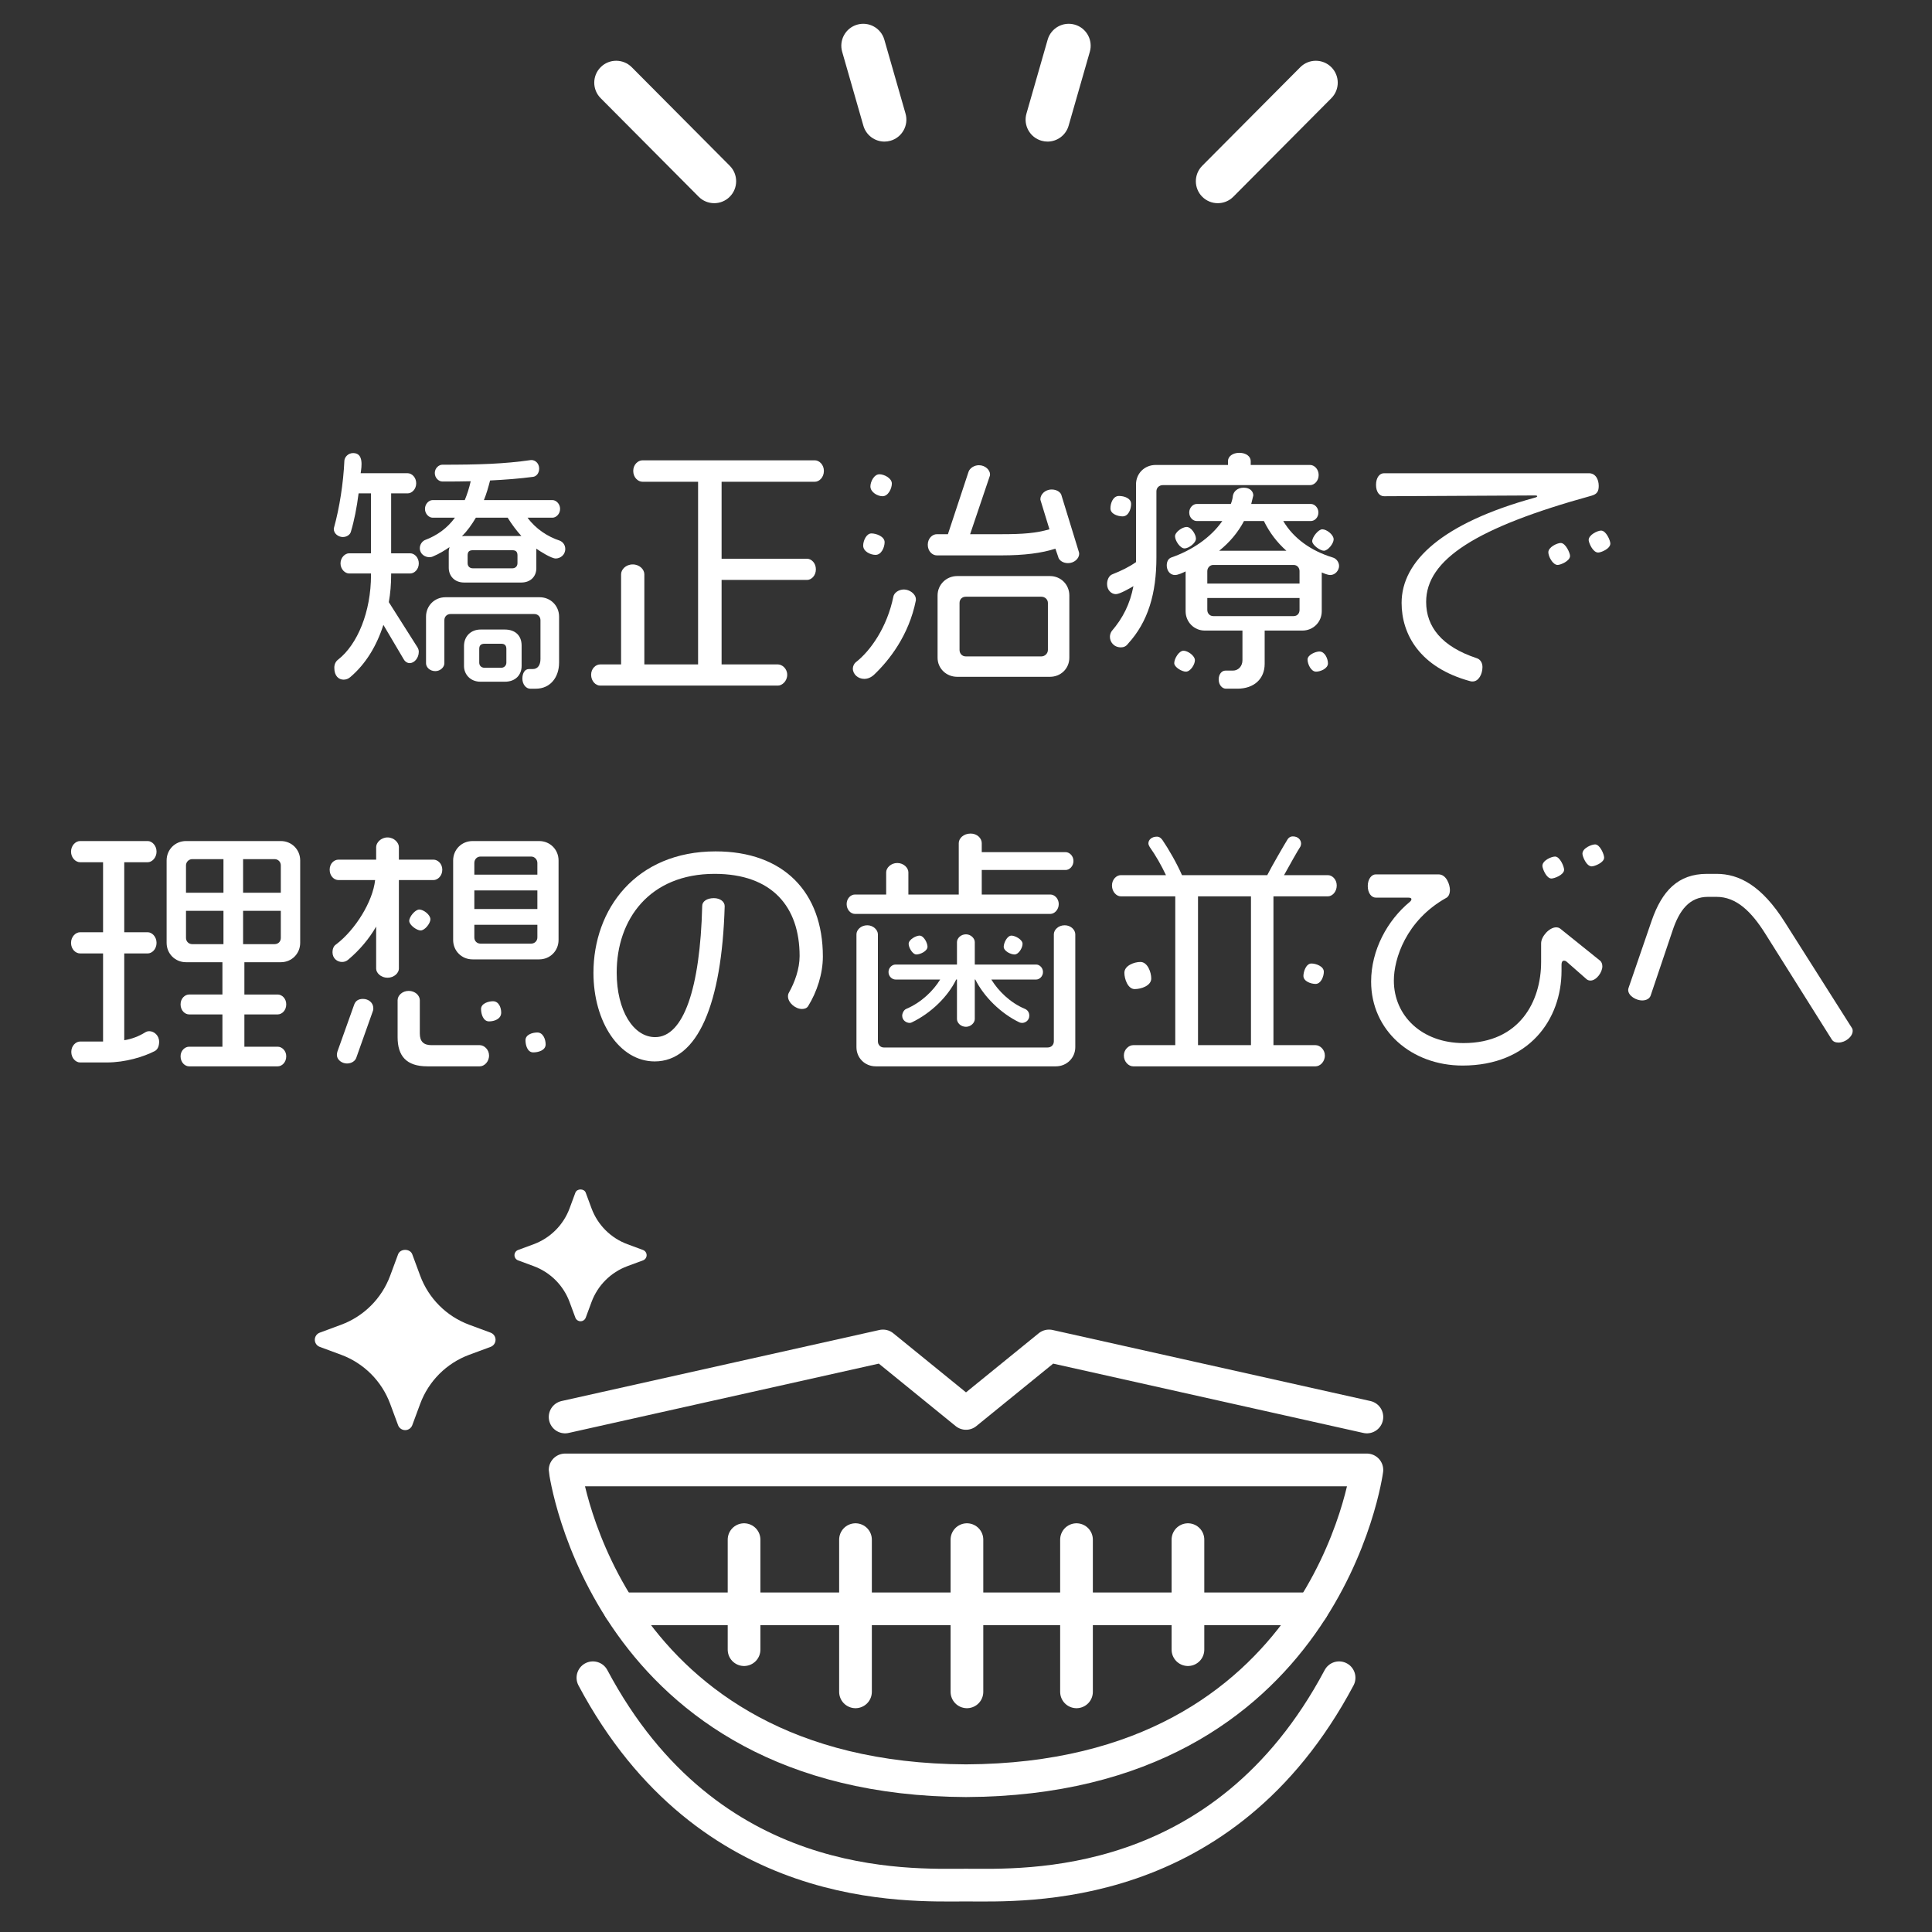
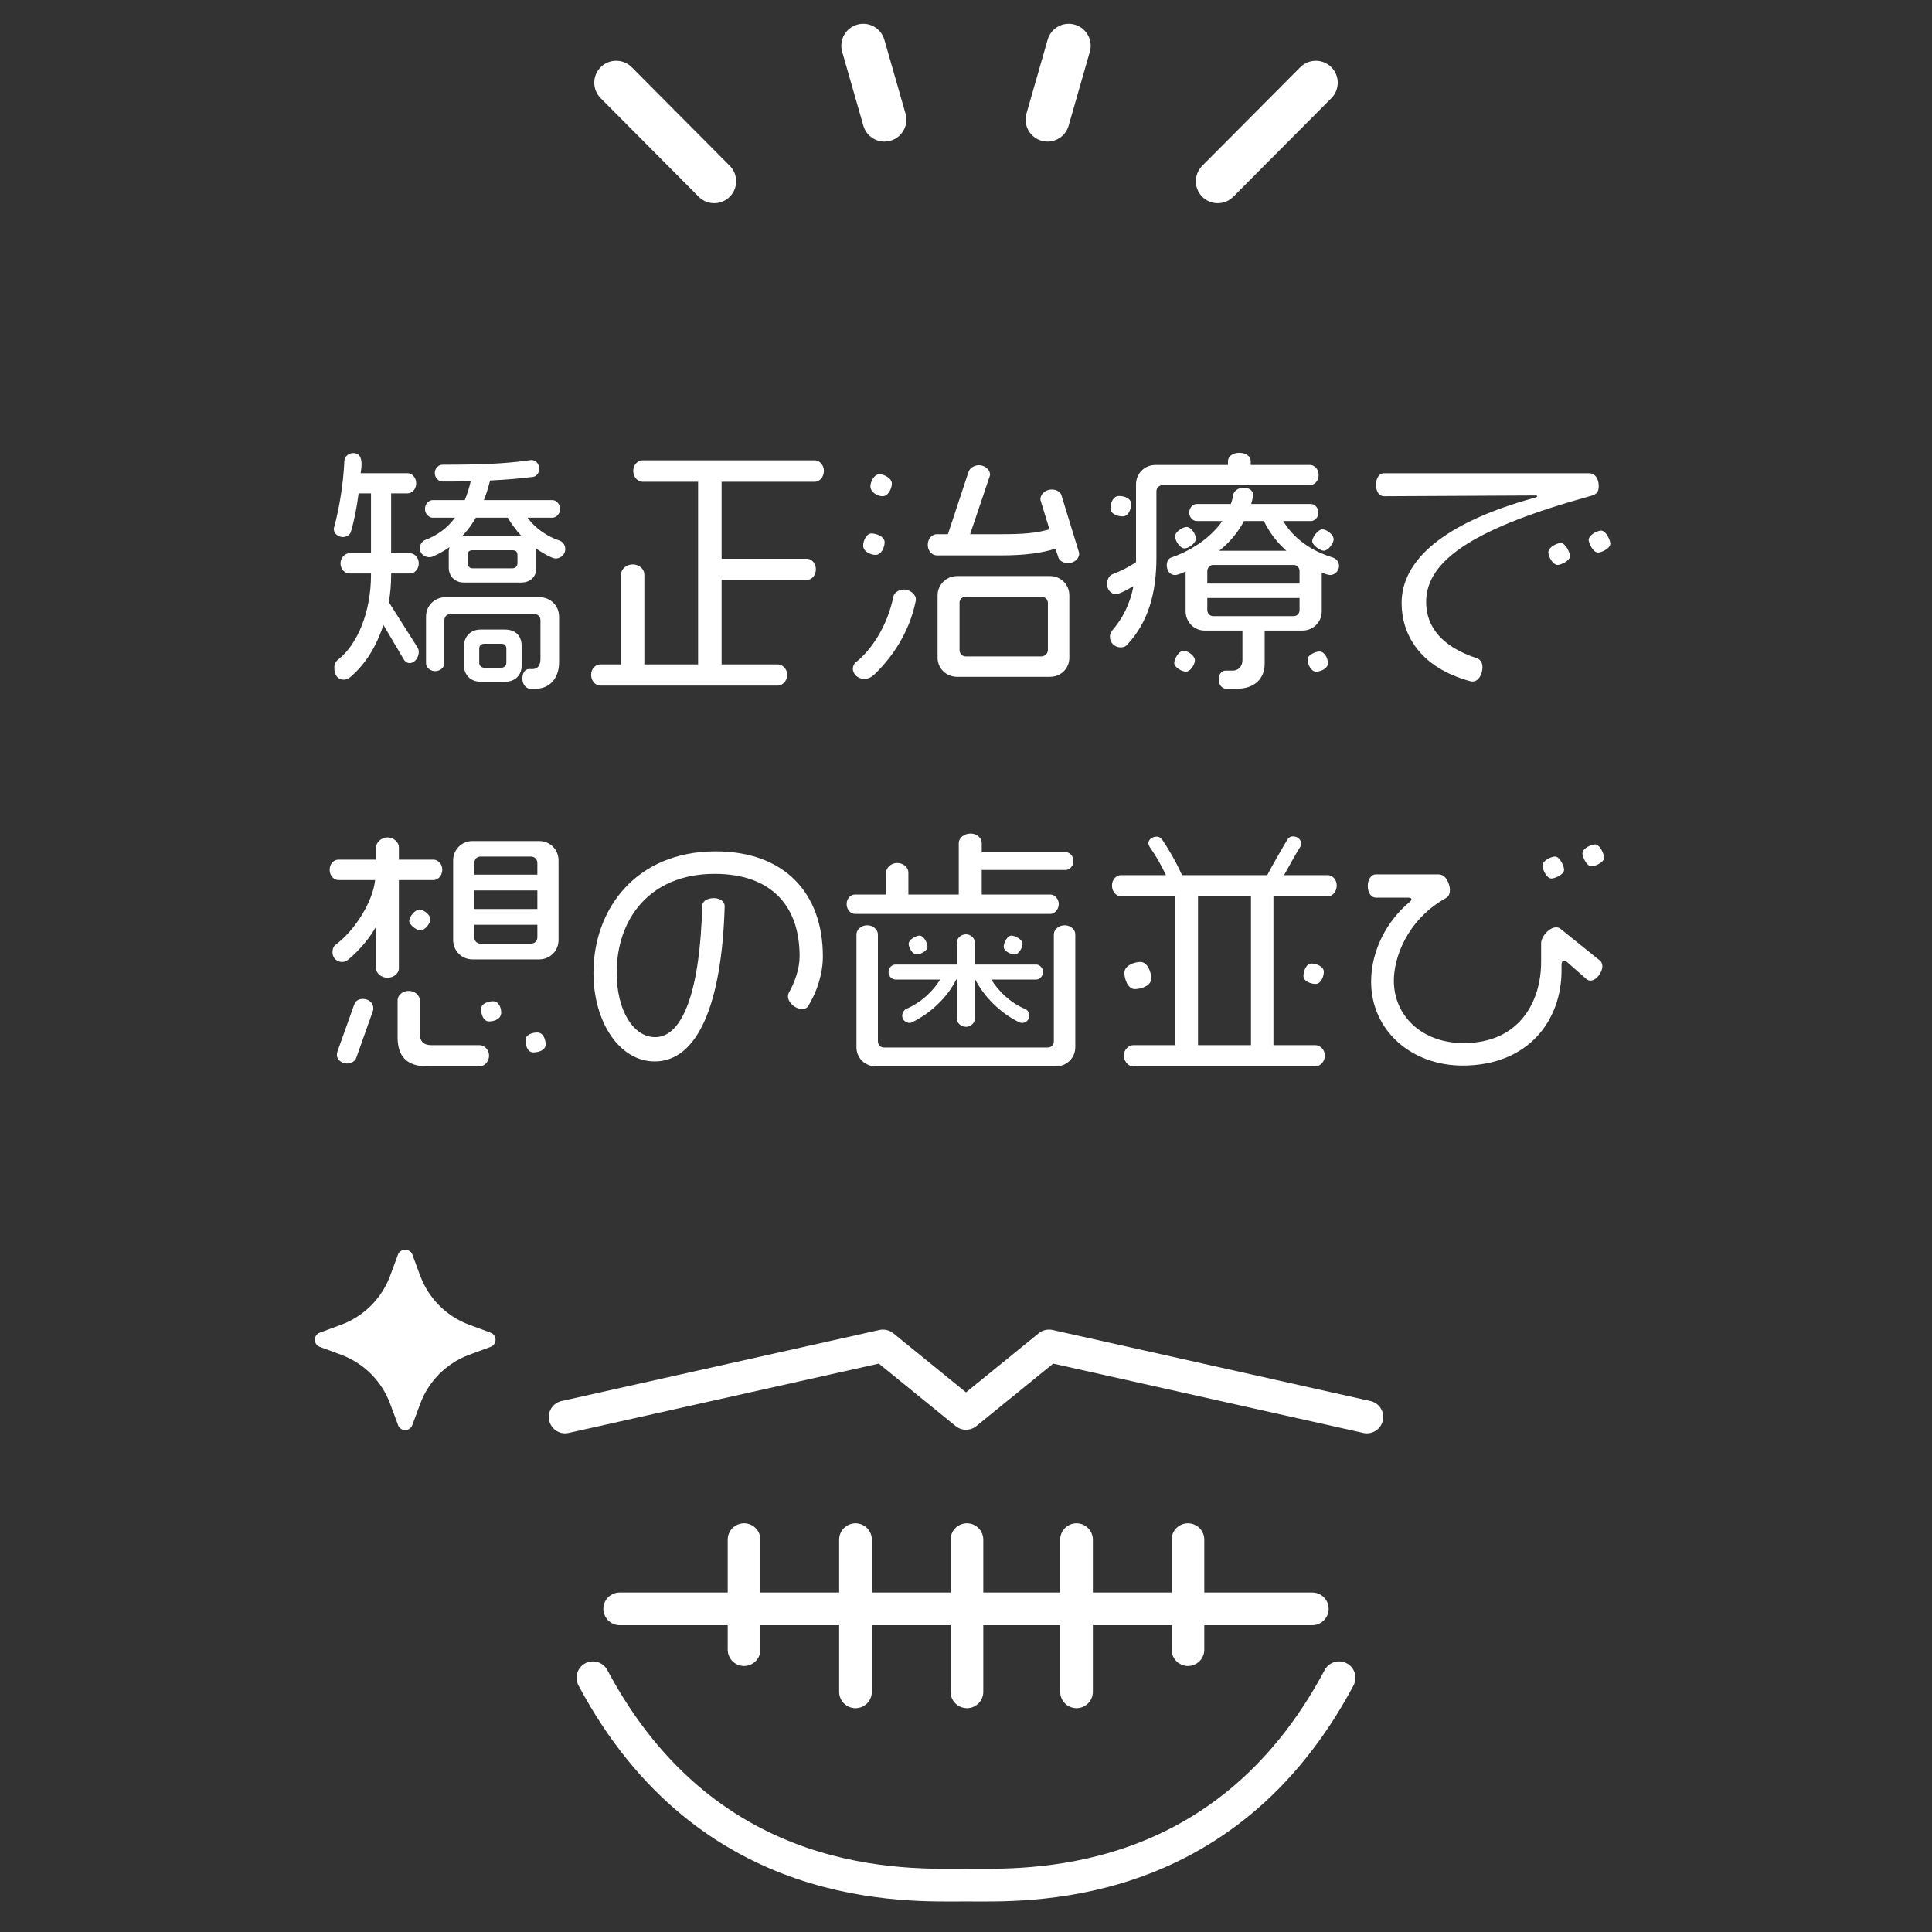
<svg xmlns="http://www.w3.org/2000/svg" version="1.1" id="レイヤー_1" x="0px" y="0px" viewBox="0 0 330 330" style="enable-background:new 0 0 330 330;" xml:space="preserve">
  <rect x="0" y="0" width="330" height="330" fill="#333333" stroke="none" />
  <style type="text/css">
	.st0{fill:#FFFFFF;}
	.st1{fill:none;stroke:#FFFFFF;stroke-width:5.584;stroke-linecap:round;stroke-linejoin:round;stroke-miterlimit:10;}
</style>
  <g>
    <path class="st0" d="M69.987,113.266c-0.397,0-0.794-0.221-1.059-0.706l-3.442-5.825   c-1.147,3.574-3.001,6.663-5.648,8.914c-0.353,0.309-0.75,0.441-1.147,0.441   c-0.838,0-1.588-0.618-1.588-2.03c0-0.573,0.221-1.06,0.618-1.368   c3.354-2.604,5.648-8.208,5.648-14.474v-0.265h-3.751   c-0.662,0-1.456-0.706-1.456-1.721c0-1.015,0.794-1.721,1.456-1.721h3.751v-10.238   h-2.118c-0.309,2.427-0.75,4.677-1.324,6.575   c-0.133,0.485-0.706,0.882-1.368,0.882c-0.75,0-1.544-0.574-1.544-1.368   c0-0.088,0-0.176,0.044-0.265c0.927-3.354,1.589-7.546,1.765-11.429   c0.044-0.574,0.618-1.28,1.5-1.28c1.809,0,1.456,2.25,1.28,3.442h8.031   c0.706,0,1.456,0.706,1.456,1.721c0,1.015-0.75,1.721-1.456,1.721H66.81v10.238   h3.266c0.706,0,1.456,0.706,1.456,1.721c0,1.015-0.75,1.721-1.456,1.721h-3.266   v0.265c0,1.589-0.132,3.133-0.397,4.634l4.898,7.722   c0.133,0.221,0.221,0.485,0.221,0.75C71.532,112.428,70.738,113.266,69.987,113.266z    M94.92,95.394c-0.75,0-2.692-1.235-3.31-1.677v3.354   c0,1.324-0.927,2.427-2.56,2.427h-9.796c-1.633,0-2.604-1.147-2.604-2.515V94.203   c0-0.265,0.088-0.529,0.132-0.75c-0.838,0.574-1.765,1.147-2.824,1.588   c-0.177,0.088-0.397,0.132-0.618,0.132c-0.75,0-1.633-0.529-1.633-1.544   c0-0.529,0.309-1.103,0.838-1.368c2.118-0.794,3.839-2.03,5.163-3.839h-3.839   c-0.574,0-1.28-0.618-1.28-1.5c0-0.882,0.706-1.5,1.28-1.5h5.516   c0.397-0.971,0.75-2.03,1.015-3.221c-1.5,0.044-3.089,0.044-4.854,0.044   c-0.573,0-1.279-0.574-1.279-1.457c0-0.838,0.706-1.412,1.279-1.412   c6.222,0,10.547-0.132,15.136-0.794c0.044,0,0.088,0,0.132,0   c0.574,0,1.28,0.53,1.28,1.457c0,0.882-0.574,1.368-1.059,1.412   c-2.339,0.309-4.678,0.485-7.325,0.618c-0.309,1.191-0.618,2.295-1.059,3.354   h11.738c0.574,0,1.28,0.618,1.28,1.5c0,0.883-0.706,1.5-1.28,1.5h-4.28   c1.412,1.941,3.486,3.266,5.516,3.927c0.618,0.265,0.927,0.838,0.927,1.412   C96.553,94.82,95.67,95.394,94.92,95.394z M91.522,117.635h-0.971   c-0.662,0-1.324-0.706-1.324-1.721c0-0.971,0.441-1.633,1.103-1.633h0.662   c0.882,0,1.324-0.706,1.324-1.721V105.94c0-0.617-0.441-1.059-1.059-1.059H76.96   c-0.618,0-1.059,0.441-1.059,1.059v7.37c0,0.617-0.662,1.323-1.544,1.323   c-0.971,0-1.588-0.706-1.588-1.323v-7.987c0-1.854,1.456-3.31,3.31-3.31   h16.107c1.854,0,3.31,1.456,3.31,3.31v7.854   C95.494,115.693,93.993,117.635,91.522,117.635z M86.712,88.422h-5.428   c-0.706,1.191-1.456,2.25-2.383,3.177c0.132,0,0.221-0.044,0.353-0.044h9.796   c0.044,0,0.044,0.044,0.044,0.044C88.212,90.628,87.418,89.569,86.712,88.422z    M86.227,116.443h-4.148c-1.765,0-2.824-1.279-2.824-2.691v-3.398   c0-1.677,1.191-2.824,2.824-2.824h4.148c1.765,0,2.869,1.015,2.869,2.736v3.486   C89.095,115.252,88.08,116.443,86.227,116.443z M88.389,94.865   c0-0.618-0.265-0.883-0.883-0.883h-6.751c-0.618,0-0.883,0.265-0.883,0.883v1.324   c0,0.574,0.397,0.883,0.883,0.883h6.751c0.485,0,0.883-0.309,0.883-0.883V94.865z    M86.491,110.839c0-0.617-0.309-0.883-0.882-0.883h-2.824   c-0.618,0-0.927,0.266-0.927,0.883v2.339c0,0.529,0.353,0.883,0.927,0.883h2.824   c0.485,0,0.882-0.354,0.882-0.883V110.839z" />
    <path class="st0" d="M139.183,82.288h-15.93v13.15h14.606   c0.706,0,1.5,0.706,1.5,1.809s-0.794,1.809-1.5,1.809h-14.606v14.431h9.62   c0.706,0,1.588,0.705,1.588,1.765c0,1.104-0.882,1.854-1.588,1.854h-30.36   c-0.75,0-1.545-0.75-1.545-1.854c0-1.06,0.794-1.765,1.545-1.765h3.574V98.086   c0-0.794,0.794-1.677,1.986-1.677s1.986,0.882,1.986,1.677v15.401h9.179V82.288   h-9.488c-0.794,0-1.588-0.75-1.588-1.854c0-1.059,0.794-1.809,1.588-1.809h29.434   c0.75,0,1.544,0.75,1.544,1.809C140.727,81.538,139.933,82.288,139.183,82.288z" />
    <path class="st0" d="M149.29,115.252c-0.53,0.485-1.103,0.706-1.677,0.706   c-1.059,0-1.942-0.794-1.942-1.766c0-0.396,0.221-0.838,0.485-1.059   c2.516-1.941,5.384-6.002,6.443-11.253c0.132-0.618,0.883-1.191,1.809-1.191   c0.927,0,2.03,0.75,2.03,1.677c0,0.044,0,0.133,0,0.177   C155.248,108.544,151.85,112.825,149.29,115.252z M149.555,94.776   c-0.882,0-2.118-0.574-2.118-1.589c0-0.794,0.53-2.074,1.412-2.074   c0.838,0,2.25,0.529,2.25,1.5C151.099,93.453,150.57,94.776,149.555,94.776z    M150.746,84.759c-0.882,0-2.074-0.706-2.074-1.677   c0-0.794,0.618-2.074,1.544-2.074c0.794,0,2.118,0.662,2.118,1.588   C152.335,83.435,151.717,84.759,150.746,84.759z M182.43,96.188   c-0.971,0-1.588-0.574-1.677-1.059l-0.485-1.412   c-2.295,0.75-5.295,1.147-9.223,1.147h-11.032c-0.75,0-1.544-0.706-1.544-1.81   c0-1.103,0.794-1.809,1.544-1.809h1.897l3.53-10.679   c0.221-0.618,0.971-1.103,1.765-1.103c1.104,0,1.897,0.838,1.897,1.544   c0,0.132,0,0.221-0.044,0.309l-3.354,9.929h5.296c3.795,0,5.957-0.177,8.252-0.838   l-1.501-4.898c-0.044-0.088-0.044-0.176-0.044-0.265c0-0.75,0.75-1.633,1.941-1.633   c0.927,0,1.589,0.53,1.678,1.059l2.956,9.62   c0.044,0.088,0.044,0.221,0.044,0.309   C184.328,95.438,183.446,96.188,182.43,96.188z M179.341,115.604h-15.842   c-1.854,0-3.354-1.412-3.354-3.265v-10.635c0-1.854,1.5-3.31,3.354-3.31   h15.842c1.854,0,3.31,1.456,3.31,3.31v10.635   C182.651,114.192,181.195,115.604,179.341,115.604z M178.989,102.984   c0-0.618-0.53-1.059-1.104-1.059h-12.93c-0.618,0-1.059,0.441-1.059,1.059v8.031   c0,0.618,0.441,1.104,1.059,1.104h12.93c0.573,0,1.104-0.485,1.104-1.104V102.984   z" />
    <path class="st0" d="M223.781,82.862h-25.153c-0.618,0-1.104,0.441-1.104,1.059v11.297   c0,6.134-1.412,10.988-4.854,14.738c-0.31,0.441-0.75,0.618-1.191,0.618   c-1.235,0-1.897-0.927-1.897-1.81c0-0.353,0.132-0.706,0.309-0.971   c1.897-2.206,3.133-4.633,3.707-7.678c-0.574,0.353-2.339,1.368-3.001,1.368   c-0.75,0-1.5-0.662-1.5-1.721c0-0.706,0.309-1.456,0.927-1.677   c1.456-0.574,2.824-1.235,4.016-2.074V82.729c0-1.854,1.456-3.31,3.354-3.31   h12.355v-0.662c0-0.794,0.795-1.412,1.942-1.412s1.941,0.618,1.941,1.412v0.662   h10.149c0.706,0,1.456,0.706,1.456,1.721   C225.237,82.156,224.487,82.862,223.781,82.862z M191.744,88.201   c-0.795,0-2.074-0.397-2.074-1.368c0-0.882,0.441-2.118,1.456-2.118   c0.927,0,2.074,0.397,2.074,1.368C193.2,86.966,192.758,88.201,191.744,88.201z    M227.223,98.218c-0.441,0-1.06-0.265-1.457-0.441v6.619   c0,1.854-1.456,3.31-3.31,3.31h-6.442v5.692c0,2.516-1.765,4.236-4.678,4.236   h-1.941c-0.618,0-1.235-0.618-1.235-1.589c0-0.882,0.529-1.5,1.146-1.5h1.28   c0.927,0,1.633-0.75,1.633-1.766v-5.074h-6.442c-1.81,0-3.266-1.456-3.266-3.31   v-6.796c-0.441,0.221-1.28,0.618-1.81,0.618c-0.927,0-1.412-0.838-1.412-1.633   c0-0.529,0.177-1.147,0.794-1.368c3.442-1.191,6.708-3.354,8.693-6.222h-4.368   c-0.618,0-1.28-0.574-1.28-1.457c0-0.838,0.662-1.456,1.28-1.456h5.824   c0.177-0.441,0.31-0.927,0.354-1.412c0.132-0.706,0.75-1.368,1.854-1.368   c1.147,0,1.633,0.706,1.633,1.324l-0.354,1.456H223.914   c0.617,0,1.279,0.618,1.279,1.456c0,0.883-0.662,1.457-1.279,1.457h-4.723   c1.766,3,4.811,5.119,8.429,6.222c0.662,0.176,1.104,0.838,1.104,1.456   C228.723,97.38,228.105,98.218,227.223,98.218z M202.555,114.723   c-0.662,0-1.986-0.75-1.986-1.456c0-0.751,0.795-2.118,1.589-2.118   c0.706,0,1.941,0.838,1.941,1.632C204.099,113.487,203.349,114.723,202.555,114.723z    M202.335,93.673c-0.794,0-1.633-1.368-1.633-2.074s1.235-1.588,1.985-1.588   c0.795,0,1.589,1.279,1.589,1.985C204.276,92.79,202.997,93.673,202.335,93.673z    M221.971,97.557c0-0.574-0.396-1.059-1.015-1.059h-13.724   c-0.574,0-1.016,0.485-1.016,1.059v2.118h15.754V97.557z M221.971,102.146h-15.754   v2.03c0,0.618,0.441,1.059,1.016,1.059h13.724c0.618,0,1.015-0.441,1.015-1.059   V102.146z M215.881,88.995h-3.397c-1.015,1.941-2.471,3.663-4.236,5.075h11.474   C218.132,92.658,216.853,90.981,215.881,88.995z M224.795,114.723   c-0.882,0-1.456-1.324-1.456-2.074c0-0.794,1.368-1.368,2.03-1.368   c0.927,0,1.456,1.235,1.456,2.03C226.826,114.192,225.546,114.723,224.795,114.723z    M226.12,94.07c-0.618,0-1.985-0.971-1.985-1.633   c0-0.706,1.059-2.03,1.721-2.03c0.75,0,1.941,0.927,1.941,1.721   C227.796,92.835,226.826,94.07,226.12,94.07z" />
    <path class="st0" d="M271.838,84.671c-19.682,5.428-28.242,10.9-28.242,18.137   c0,4.236,2.647,7.635,8.648,9.62c0.574,0.177,0.972,0.75,0.972,1.5   c0,1.236-0.662,2.472-1.678,2.472c-0.132,0-0.265,0-0.396-0.044   c-8.649-2.339-11.738-8.031-11.738-13.371c0-7.193,7.017-13.636,22.682-17.96   c0.354-0.088,0.485-0.176,0.485-0.265s-0.132-0.132-0.485-0.132l-25.683,0.132   c-0.794,0-1.368-0.75-1.368-1.942s0.574-1.985,1.368-1.985h34.994   c1.147,0,1.677,1.059,1.677,2.162C273.074,83.965,272.765,84.406,271.838,84.671z    M266.057,96.497c-0.838,0-1.589-1.457-1.589-2.163   c0-0.882,1.501-1.588,2.118-1.588c0.839,0,1.589,1.721,1.589,2.207   C268.175,95.835,266.543,96.497,266.057,96.497z M272.986,94.379   c-0.927,0-1.589-1.633-1.633-2.118c0-0.927,1.544-1.633,2.118-1.633   c0.882,0,1.588,1.721,1.588,2.207C275.059,93.761,273.426,94.379,272.986,94.379z" />
  </g>
  <g>
-     <path class="st0" d="M26.431,179.535c-1.897,0.971-4.986,1.941-8.208,1.941h-4.545   c-0.706,0-1.5-0.706-1.5-1.81c0-1.059,0.794-1.765,1.5-1.765h3.927   v-15.048h-3.927c-0.75,0-1.544-0.706-1.544-1.81   c0-1.059,0.794-1.809,1.544-1.809h3.927v-11.959h-3.927   c-0.75,0-1.544-0.75-1.544-1.81c0-1.059,0.794-1.81,1.544-1.81h11.562   c0.706,0,1.5,0.751,1.5,1.81c0,1.06-0.794,1.81-1.5,1.81h-4.016v11.959   h4.016c0.706,0,1.5,0.75,1.5,1.809c0,1.104-0.794,1.81-1.5,1.81h-4.016   v14.827c1.324-0.221,2.471-0.662,3.619-1.368   c0.22-0.132,0.441-0.177,0.662-0.177c0.794,0,1.677,0.706,1.677,1.81   C27.181,178.564,27.004,179.225,26.431,179.535z M47.965,164.354h-6.222v5.517h5.693   c0.706,0,1.456,0.662,1.456,1.677c0,1.059-0.75,1.721-1.456,1.721h-5.693v5.517   h5.693c0.706,0,1.456,0.661,1.456,1.633c0,1.059-0.75,1.721-1.456,1.721H32.3   c-0.706,0-1.457-0.662-1.457-1.721c0-0.972,0.75-1.633,1.457-1.633h5.692v-5.517   h-5.692c-0.706,0-1.457-0.662-1.457-1.721c0-1.015,0.75-1.677,1.457-1.677h5.692   v-5.517h-6.222c-1.853,0-3.31-1.456-3.31-3.31v-14.077   c0-1.853,1.457-3.31,3.31-3.31h16.195c1.854,0,3.31,1.457,3.31,3.31v14.077   C51.275,162.898,49.819,164.354,47.965,164.354z M38.169,146.747H32.829   c-0.574,0-1.059,0.486-1.059,1.06v4.678h6.399V146.747z M38.169,155.573h-6.399   v4.634c0,0.617,0.485,1.059,1.059,1.059h5.34V155.573z M47.965,147.807   c0-0.573-0.441-1.06-1.059-1.06h-5.384v5.737h6.443V147.807z M47.965,155.573   h-6.443v5.692h5.384c0.618,0,1.059-0.441,1.059-1.059V155.573z" />
    <path class="st0" d="M74.047,150.322h-5.914v15.136c0,0.706-0.794,1.545-1.941,1.545   s-1.942-0.839-1.942-1.545v-7.193c-1.191,2.074-2.824,4.016-4.766,5.648   c-0.309,0.266-0.662,0.397-1.059,0.397c-0.794,0-1.633-0.573-1.633-1.677   c0-0.485,0.176-1.059,0.618-1.324c3.31-2.515,6.267-7.325,6.664-10.987h-6.266   c-0.75,0-1.5-0.706-1.5-1.766c0-1.059,0.75-1.721,1.5-1.721h6.442v-2.162   c0-0.706,0.794-1.633,1.942-1.633s1.941,0.927,1.941,1.633v2.162h5.914   c0.706,0,1.5,0.662,1.5,1.721C75.547,149.616,74.753,150.322,74.047,150.322z    M63.721,172.606l-2.868,8.076c-0.177,0.529-0.794,0.971-1.589,0.971   c-0.75,0-1.721-0.529-1.721-1.501c0-0.176,0.044-0.353,0.088-0.529l2.868-8.031   c0.221-0.618,0.706-0.971,1.5-0.971c0.971,0,1.765,0.662,1.765,1.589   C63.765,172.342,63.765,172.474,63.721,172.606z M81.946,182.139h-8.958   c-3.575,0-5.075-1.766-5.075-4.986v-6.311c0-0.794,0.794-1.589,1.897-1.589   c1.103,0,1.897,0.795,1.897,1.589v5.692c0,1.368,0.662,1.986,1.986,1.986h8.252   c0.75,0,1.588,0.75,1.588,1.765C83.535,181.389,82.696,182.139,81.946,182.139z    M71.841,158.927c-0.662,0-1.942-0.927-1.942-1.633s1.015-1.941,1.721-1.941   s1.897,0.883,1.897,1.677C73.518,157.691,72.591,158.927,71.841,158.927z    M92.096,163.869H80.711c-1.854,0-3.31-1.456-3.31-3.31v-13.592   c0-1.853,1.456-3.31,3.31-3.31h11.385c1.854,0,3.31,1.457,3.31,3.31v13.592   C95.405,162.413,93.949,163.869,92.096,163.869z M91.787,147.409   c0-0.617-0.485-1.103-1.059-1.103h-8.649c-0.618,0-1.059,0.485-1.059,1.103v1.986   h10.767V147.409z M91.787,152.087H81.02v3.178h10.767V152.087z M91.787,157.956H81.02   v2.162c0,0.618,0.441,1.06,1.059,1.06h8.649c0.574,0,1.059-0.441,1.059-1.06   V157.956z M83.535,174.46c-1.015,0-1.368-1.279-1.368-2.118   c0-0.927,1.235-1.323,2.03-1.323c1.015,0,1.412,1.103,1.412,1.941   C85.609,174.063,84.418,174.46,83.535,174.46z M91.081,179.756   c-1.015,0-1.324-1.28-1.324-2.074c0-0.971,1.191-1.324,2.03-1.324   c0.971,0,1.412,1.147,1.412,2.03C93.199,179.402,91.963,179.756,91.081,179.756z" />
    <path class="st0" d="M138.035,171.856c-0.22,0.354-0.618,0.485-1.059,0.485   c-1.103,0-2.383-1.059-2.383-2.162c0-0.221,0.044-0.441,0.177-0.662   c0.971-1.721,1.809-4.016,1.809-6.222c0-8.385-4.678-14.033-14.518-14.033   c-11.121,0-16.725,7.767-16.725,16.857c0,6.531,2.868,11.032,6.575,11.032   c4.81,0,7.679-8.252,8.032-22.418c0-0.75,0.794-1.323,1.985-1.323   c1.104,0,1.854,0.617,1.854,1.368c-0.485,16.769-4.633,26.521-11.958,26.521   c-6.001,0-10.458-6.707-10.458-15.136c0-10.855,7.237-20.74,20.873-20.74   c11.606,0,18.313,6.972,18.313,17.96C140.551,166.341,139.536,169.43,138.035,171.856   z" />
    <path class="st0" d="M182.034,148.6H167.691v4.192h11.739   c0.661,0,1.412,0.662,1.412,1.633s-0.751,1.677-1.412,1.677h-33.406   c-0.706,0-1.412-0.706-1.412-1.677s0.706-1.633,1.412-1.633h5.34v-3.795   c0-0.75,0.794-1.589,1.897-1.589c1.103,0,1.897,0.839,1.897,1.589v3.795h8.605   v-8.781c0-0.794,0.794-1.633,2.03-1.633c1.147,0,1.897,0.839,1.897,1.633v1.544   h14.342c0.617,0,1.323,0.618,1.323,1.501   C183.357,147.983,182.651,148.6,182.034,148.6z M180.357,182.139h-30.758   c-1.897,0-3.31-1.456-3.31-3.266v-19.284c0-0.75,0.75-1.545,1.853-1.545   c1.015,0,1.81,0.795,1.81,1.545v18.27c0,0.617,0.441,1.059,1.015,1.059H178.945   c0.617,0,1.059-0.441,1.059-1.059v-18.27c0-0.75,0.75-1.545,1.854-1.545   c1.059,0,1.81,0.795,1.81,1.545v19.284   C183.667,180.682,182.21,182.139,180.357,182.139z M177.002,167.311h-7.678   c1.192,1.941,3.221,3.972,5.781,5.03c0.485,0.221,0.706,0.662,0.706,1.147   c0,0.795-0.662,1.235-1.235,1.235c-0.177,0-0.309-0.044-0.441-0.088   c-3.222-1.545-6.09-4.413-7.546-7.325h-0.088v6.752   c0,0.617-0.662,1.323-1.5,1.323c-0.926,0-1.544-0.706-1.544-1.323v-6.752   h-0.132c-1.412,2.912-4.28,5.736-7.59,7.325   c-0.088,0.044-0.221,0.088-0.353,0.088c-0.574,0-1.28-0.44-1.28-1.235   c0-0.397,0.265-0.971,0.662-1.147c2.604-1.103,4.633-3.089,5.825-5.03h-7.634   c-0.574,0-1.191-0.529-1.191-1.28c0-0.75,0.618-1.279,1.191-1.279h10.502v-3.839   c0-0.618,0.618-1.324,1.544-1.324c0.839,0,1.5,0.706,1.5,1.324v3.839h10.502   c0.53,0,1.147,0.529,1.147,1.279C178.15,166.782,177.533,167.311,177.002,167.311z    M156.527,163.031c-0.662,0-1.324-1.191-1.324-1.81c0-0.75,1.28-1.412,1.854-1.412   c0.75,0,1.368,1.279,1.368,1.897C158.425,162.457,157.189,163.031,156.527,163.031z    M173.296,163.031c-0.662,0-1.854-0.574-1.854-1.324   c0-0.618,0.573-1.897,1.323-1.897c0.618,0,1.897,0.662,1.897,1.412   C174.664,161.884,174.002,163.031,173.296,163.031z" />
    <path class="st0" d="M226.826,153.102h-9.312v25.418h7.193c0.75,0,1.589,0.75,1.589,1.765   c0,1.104-0.839,1.854-1.589,1.854h-31.154c-0.751,0-1.589-0.75-1.589-1.854   c0-1.015,0.838-1.765,1.589-1.765h7.192V153.102h-9.311   c-0.706,0-1.501-0.751-1.501-1.854c0-1.06,0.795-1.766,1.501-1.766h7.722   c-0.838-1.765-1.721-3.31-2.779-4.81c-0.133-0.221-0.221-0.441-0.221-0.618   c0-0.618,0.573-1.147,1.456-1.147c0.485,0,0.794,0.354,0.971,0.618   c0.971,1.412,2.427,3.928,3.31,5.957h14.562   c0.706-1.412,3.089-5.516,3.354-5.913c0.177-0.353,0.485-0.706,1.015-0.706   c0.927,0,1.412,0.618,1.412,1.235c0,0.177-0.044,0.354-0.132,0.53   c-0.397,0.573-1.854,3.177-2.78,4.854h7.502c0.706,0,1.5,0.706,1.5,1.766   C228.326,152.351,227.532,153.102,226.826,153.102z M193.818,168.944   c-1.191,0-1.766-1.766-1.766-2.78c0-1.235,1.677-1.854,2.736-1.854   c1.235,0,1.854,1.766,1.854,2.824C196.642,168.37,194.92,168.944,193.818,168.944z    M213.675,153.102h-9.046v25.418h9.046V153.102z M224.708,168.061   c-0.794,0-2.074-0.441-2.074-1.368c0-0.706,0.441-2.118,1.368-2.118   c0.794,0,2.118,0.485,2.118,1.412C226.12,166.782,225.634,168.061,224.708,168.061z" />
    <path class="st0" d="M271.662,167.488c-0.265,0-0.529-0.089-0.75-0.31l-3.266-2.868   c-0.177-0.177-0.354-0.221-0.529-0.221c-0.221,0-0.397,0.221-0.397,0.662v1.06   c0,8.296-5.517,16.194-16.901,16.194c-8.737,0-15.621-6.001-15.621-14.342   c0-5.384,2.78-10.458,6.575-13.591c0.221-0.177,0.309-0.354,0.309-0.485   c0-0.177-0.177-0.266-0.573-0.266h-5.517c-0.75,0-1.368-0.794-1.368-1.985   c0-1.147,0.618-1.985,1.368-1.985h10.724c1.367,0,1.941,1.809,1.941,2.647   c0,0.662-0.221,1.191-0.706,1.412c-6.796,3.839-8.87,10.37-8.87,14.077   c0,6.001,4.766,10.679,11.915,10.679c9.576,0,13.238-7.148,13.238-13.856v-3.177   c0-1.191,1.412-2.736,2.56-2.736c0.221,0,0.485,0.044,0.706,0.221l6.752,5.428   c0.309,0.221,0.441,0.618,0.441,1.015   C273.692,166.076,272.676,167.488,271.662,167.488z M264.999,150.057   c-0.883,0-1.545-1.722-1.545-2.163c0-0.927,1.545-1.588,2.162-1.588   c0.839,0,1.545,1.721,1.545,2.25C267.161,149.439,265.484,150.057,264.999,150.057z    M271.882,147.983c-0.927,0-1.589-1.722-1.589-2.162   c0-0.972,1.589-1.589,2.162-1.589c0.839,0,1.545,1.721,1.545,2.25   C274.001,147.365,272.324,147.983,271.882,147.983z" />
-     <path class="st0" d="M314.026,178.079c-0.529,0-0.927-0.177-1.146-0.53l-11.342-18.048   c-2.383-3.795-4.942-6.311-8.34-6.311h-1.456c-3.178,0-4.898,2.295-6.046,5.736   l-3.751,11.121c-0.177,0.529-0.75,0.838-1.456,0.838c-0.971,0-2.383-0.75-2.383-1.81   c0-0.132,0.044-0.265,0.088-0.396l3.928-11.43   c1.765-5.074,4.501-7.987,9.443-7.987h1.633c3.839,0,7.723,1.986,11.694,8.296   l11.385,17.961c0.133,0.177,0.177,0.353,0.177,0.573   C316.454,177.063,315.218,178.079,314.026,178.079z" />
  </g>
  <g>
    <path class="st0" d="M119.337,33.6c0.732,0.738,1.694,1.105,2.656,1.105   c0.955,0,1.91-0.362,2.642-1.09c1.467-1.458,1.474-3.831,0.015-5.298   l-16.743-16.836c-1.46-1.465-3.832-1.473-5.298-0.015   c-1.469,1.46-1.474,3.832-0.015,5.299L119.337,33.6z M119.337,33.6" />
    <path class="st0" d="M208.007,34.706c0.962,0,1.924-0.368,2.656-1.105l16.745-16.834   c1.458-1.467,1.451-3.839-0.015-5.299c-1.469-1.458-3.841-1.451-5.299,0.015   l-16.745,16.836c-1.458,1.467-1.451,3.839,0.014,5.298   C206.096,34.343,207.052,34.706,208.007,34.706L208.007,34.706z M208.007,34.706" />
    <path class="st0" d="M147.471,21.471c0.472,1.643,1.97,2.713,3.6,2.713   c0.342,0,0.687-0.046,1.033-0.147c1.988-0.568,3.139-2.645,2.568-4.633   L151.051,6.777c-0.571-1.988-2.645-3.139-4.634-2.568   c-1.99,0.57-3.139,2.647-2.568,4.635L147.471,21.471z M147.471,21.471" />
    <path class="st0" d="M177.894,24.037c0.346,0.101,0.693,0.148,1.035,0.148   c1.628,0,3.128-1.072,3.598-2.715l3.624-12.627   c0.569-1.988-0.58-4.065-2.569-4.633c-1.99-0.573-4.064,0.58-4.635,2.566   l-3.622,12.627C174.755,21.394,175.906,23.469,177.894,24.037L177.894,24.037z    M177.894,24.037" />
  </g>
-   <path class="st0" d="M109.832,213.507l-2.664-0.986c-2.845-1.052-5.08-3.288-6.133-6.132  l-0.986-2.664c-0.273-0.743-1.5-0.743-1.773,0l-0.986,2.664  c-1.053,2.844-3.288,5.079-6.133,6.132l-2.664,0.986  c-0.371,0.138-0.617,0.491-0.617,0.887c0,0.396,0.246,0.75,0.617,0.887  l2.664,0.986c2.845,1.052,5.08,3.288,6.133,6.132l0.986,2.664  c0.137,0.371,0.491,0.617,0.887,0.617c0.395,0,0.75-0.246,0.887-0.617  l0.986-2.664c1.053-2.845,3.288-5.08,6.133-6.132l2.664-0.986  c0.371-0.138,0.617-0.491,0.617-0.887  C110.449,213.999,110.203,213.645,109.832,213.507z" />
  <path class="st0" d="M83.8,227.629l-3.643-1.349c-3.891-1.439-6.948-4.497-8.388-8.387  l-1.349-3.644c-0.374-1.016-2.052-1.016-2.425,0l-1.349,3.644  c-1.44,3.89-4.497,6.947-8.388,8.387l-3.643,1.349  c-0.508,0.188-0.844,0.672-0.844,1.213c0,0.541,0.336,1.025,0.844,1.213  l3.643,1.348c3.891,1.439,6.948,4.497,8.388,8.387l1.349,3.643  c0.187,0.508,0.672,0.844,1.213,0.844c0.541,0,1.026-0.337,1.213-0.844  l1.349-3.643c1.44-3.891,4.497-6.948,8.388-8.387l3.643-1.348  c0.508-0.188,0.844-0.672,0.844-1.213  C84.643,228.301,84.307,227.817,83.8,227.629z" />
  <g>
    <line class="st1" x1="164.995" y1="274.802" x2="105.85" y2="274.802" />
    <line class="st1" x1="146.125" y1="262.982" x2="146.125" y2="288.98" />
    <line class="st1" x1="165.16" y1="262.982" x2="165.16" y2="288.98" />
    <line class="st1" x1="127.09" y1="262.982" x2="127.09" y2="281.773" />
    <polyline class="st1" points="233.475,242.033 179.183,229.896 165,241.424 150.817,229.896    96.525,242.033  " />
-     <path class="st1" d="M165,304.159c61.556-0.268,68.475-53.084,68.475-53.084   s-68.475,0-68.475,0H96.525C96.525,251.076,103.444,303.891,165,304.159z" />
    <line class="st1" x1="165.005" y1="274.802" x2="224.15" y2="274.802" />
    <line class="st1" x1="183.875" y1="262.982" x2="183.875" y2="288.98" />
    <line class="st1" x1="202.91" y1="262.982" x2="202.91" y2="281.773" />
    <path class="st1" d="M228.727,286.572c-19.776,37.187-53.835,35.416-63.727,35.416   c-9.892,0-43.951,1.771-63.727-35.416" />
  </g>
</svg>